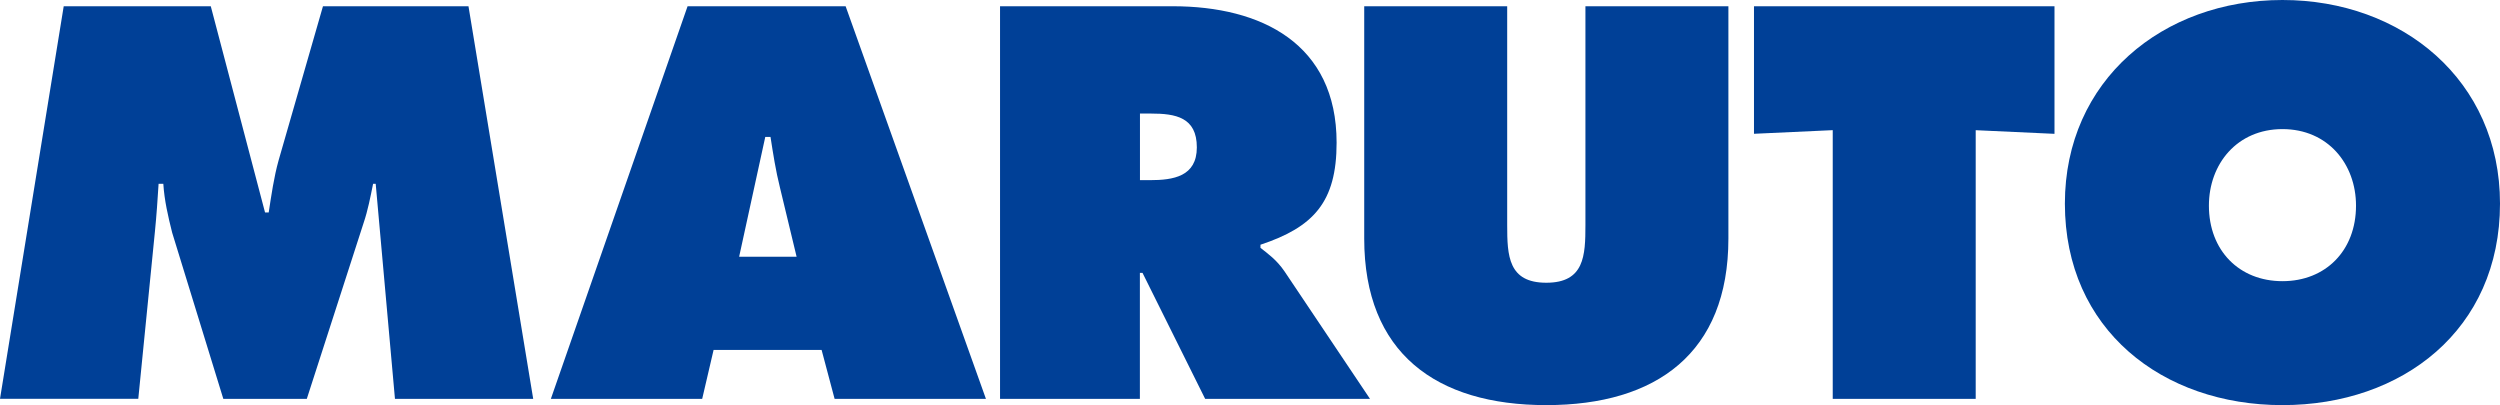
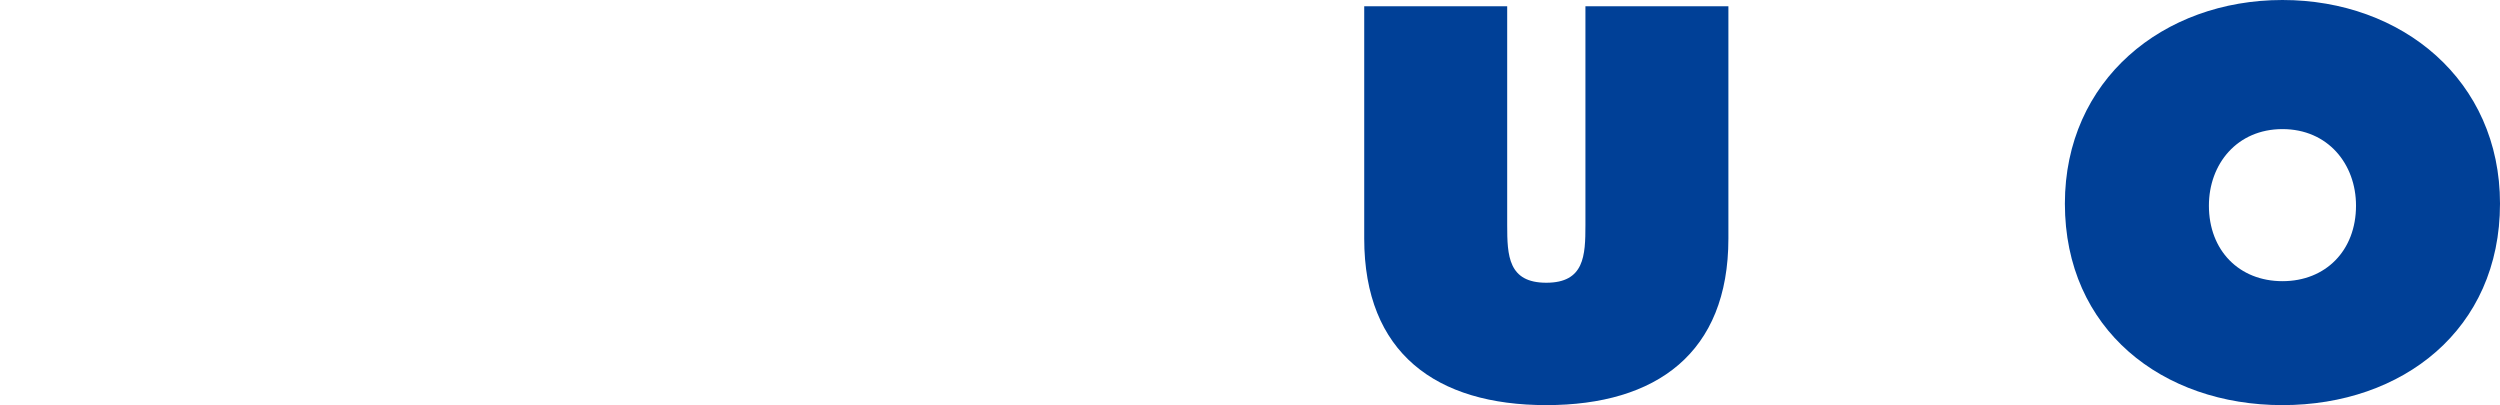
<svg xmlns="http://www.w3.org/2000/svg" version="1.1" x="0px" y="0px" width="640px" height="103.7px" viewBox="0 0 640 103.7" style="overflow:visible;enable-background:new 0 0 640 103.7;" xml:space="preserve">
  <style type="text/css">
	.st0{fill:#004097;}
</style>
  <defs>
</defs>
  <g>
-     <path class="st0" d="M16.31,1.6h37.65l13.89,52.79h0.94c0.67-4.39,1.34-9.07,2.53-13.33L82.68,1.6h37.25l16.57,100.51h-35.39   l-4.93-55.05h-0.67c-0.67,3.32-1.34,6.8-2.42,9.99l-14.55,45.06H57.17L44.08,59.58c-1.07-4.26-2-8.26-2.27-12.53H40.6   c-0.25,4-0.53,8.13-0.93,12.13l-4.27,42.92H0L16.31,1.6z" />
-     <path class="st0" d="M179.76,102.11h-38.74l35-100.51h40.46l35.92,100.51h-38.74l-3.33-12.53h-27.65L179.76,102.11z M203.93,65.72   l-4.27-17.74c-1.07-4.26-1.75-8.66-2.41-12.93h-1.34l-6.69,30.67H203.93z" />
-     <path class="st0" d="M256.02,1.6h44.21c22.69,0,41.94,9.59,41.94,34.93c0,15.19-5.88,21.6-19.49,26.12v0.8   c1.87,1.47,4.13,3.06,6.14,6l21.9,32.66h-42.2l-16.04-32.26h-0.67v32.26h-35.8V1.6z M291.82,46.12h2.54   c6.01,0,12.03-0.93,12.03-8.4c0-7.73-5.47-8.65-11.75-8.65h-2.81V46.12z" />
    <path class="st0" d="M442.47,1.6v59.46c0,29.32-18.44,42.65-46.62,42.65c-28.18,0-46.61-13.33-46.61-42.65V1.6h36.6v55.99   c0,7.86,0.26,14.79,10.01,14.79c9.76,0,10.02-6.94,10.02-14.79V1.6H442.47z" />
-     <path class="st0" d="M449.01,1.6h76.94v32.66l-20.17-0.93v68.78h-36.6V33.32l-20.16,0.93V1.6z" />
    <path class="st0" d="M640,52.12c0,32.27-24.96,51.59-55.69,51.59c-30.72,0-55.7-19.32-55.7-51.59c0-31.59,25.11-52.12,55.7-52.12   C614.9,0,640,20.53,640,52.12z M565.48,52.65c0,11.47,7.75,19.33,18.83,19.33c11.08,0,18.83-7.86,18.83-19.33   c0-10.67-7.21-19.6-18.83-19.6C572.69,33.05,565.48,41.98,565.48,52.65z" />
  </g>
</svg>